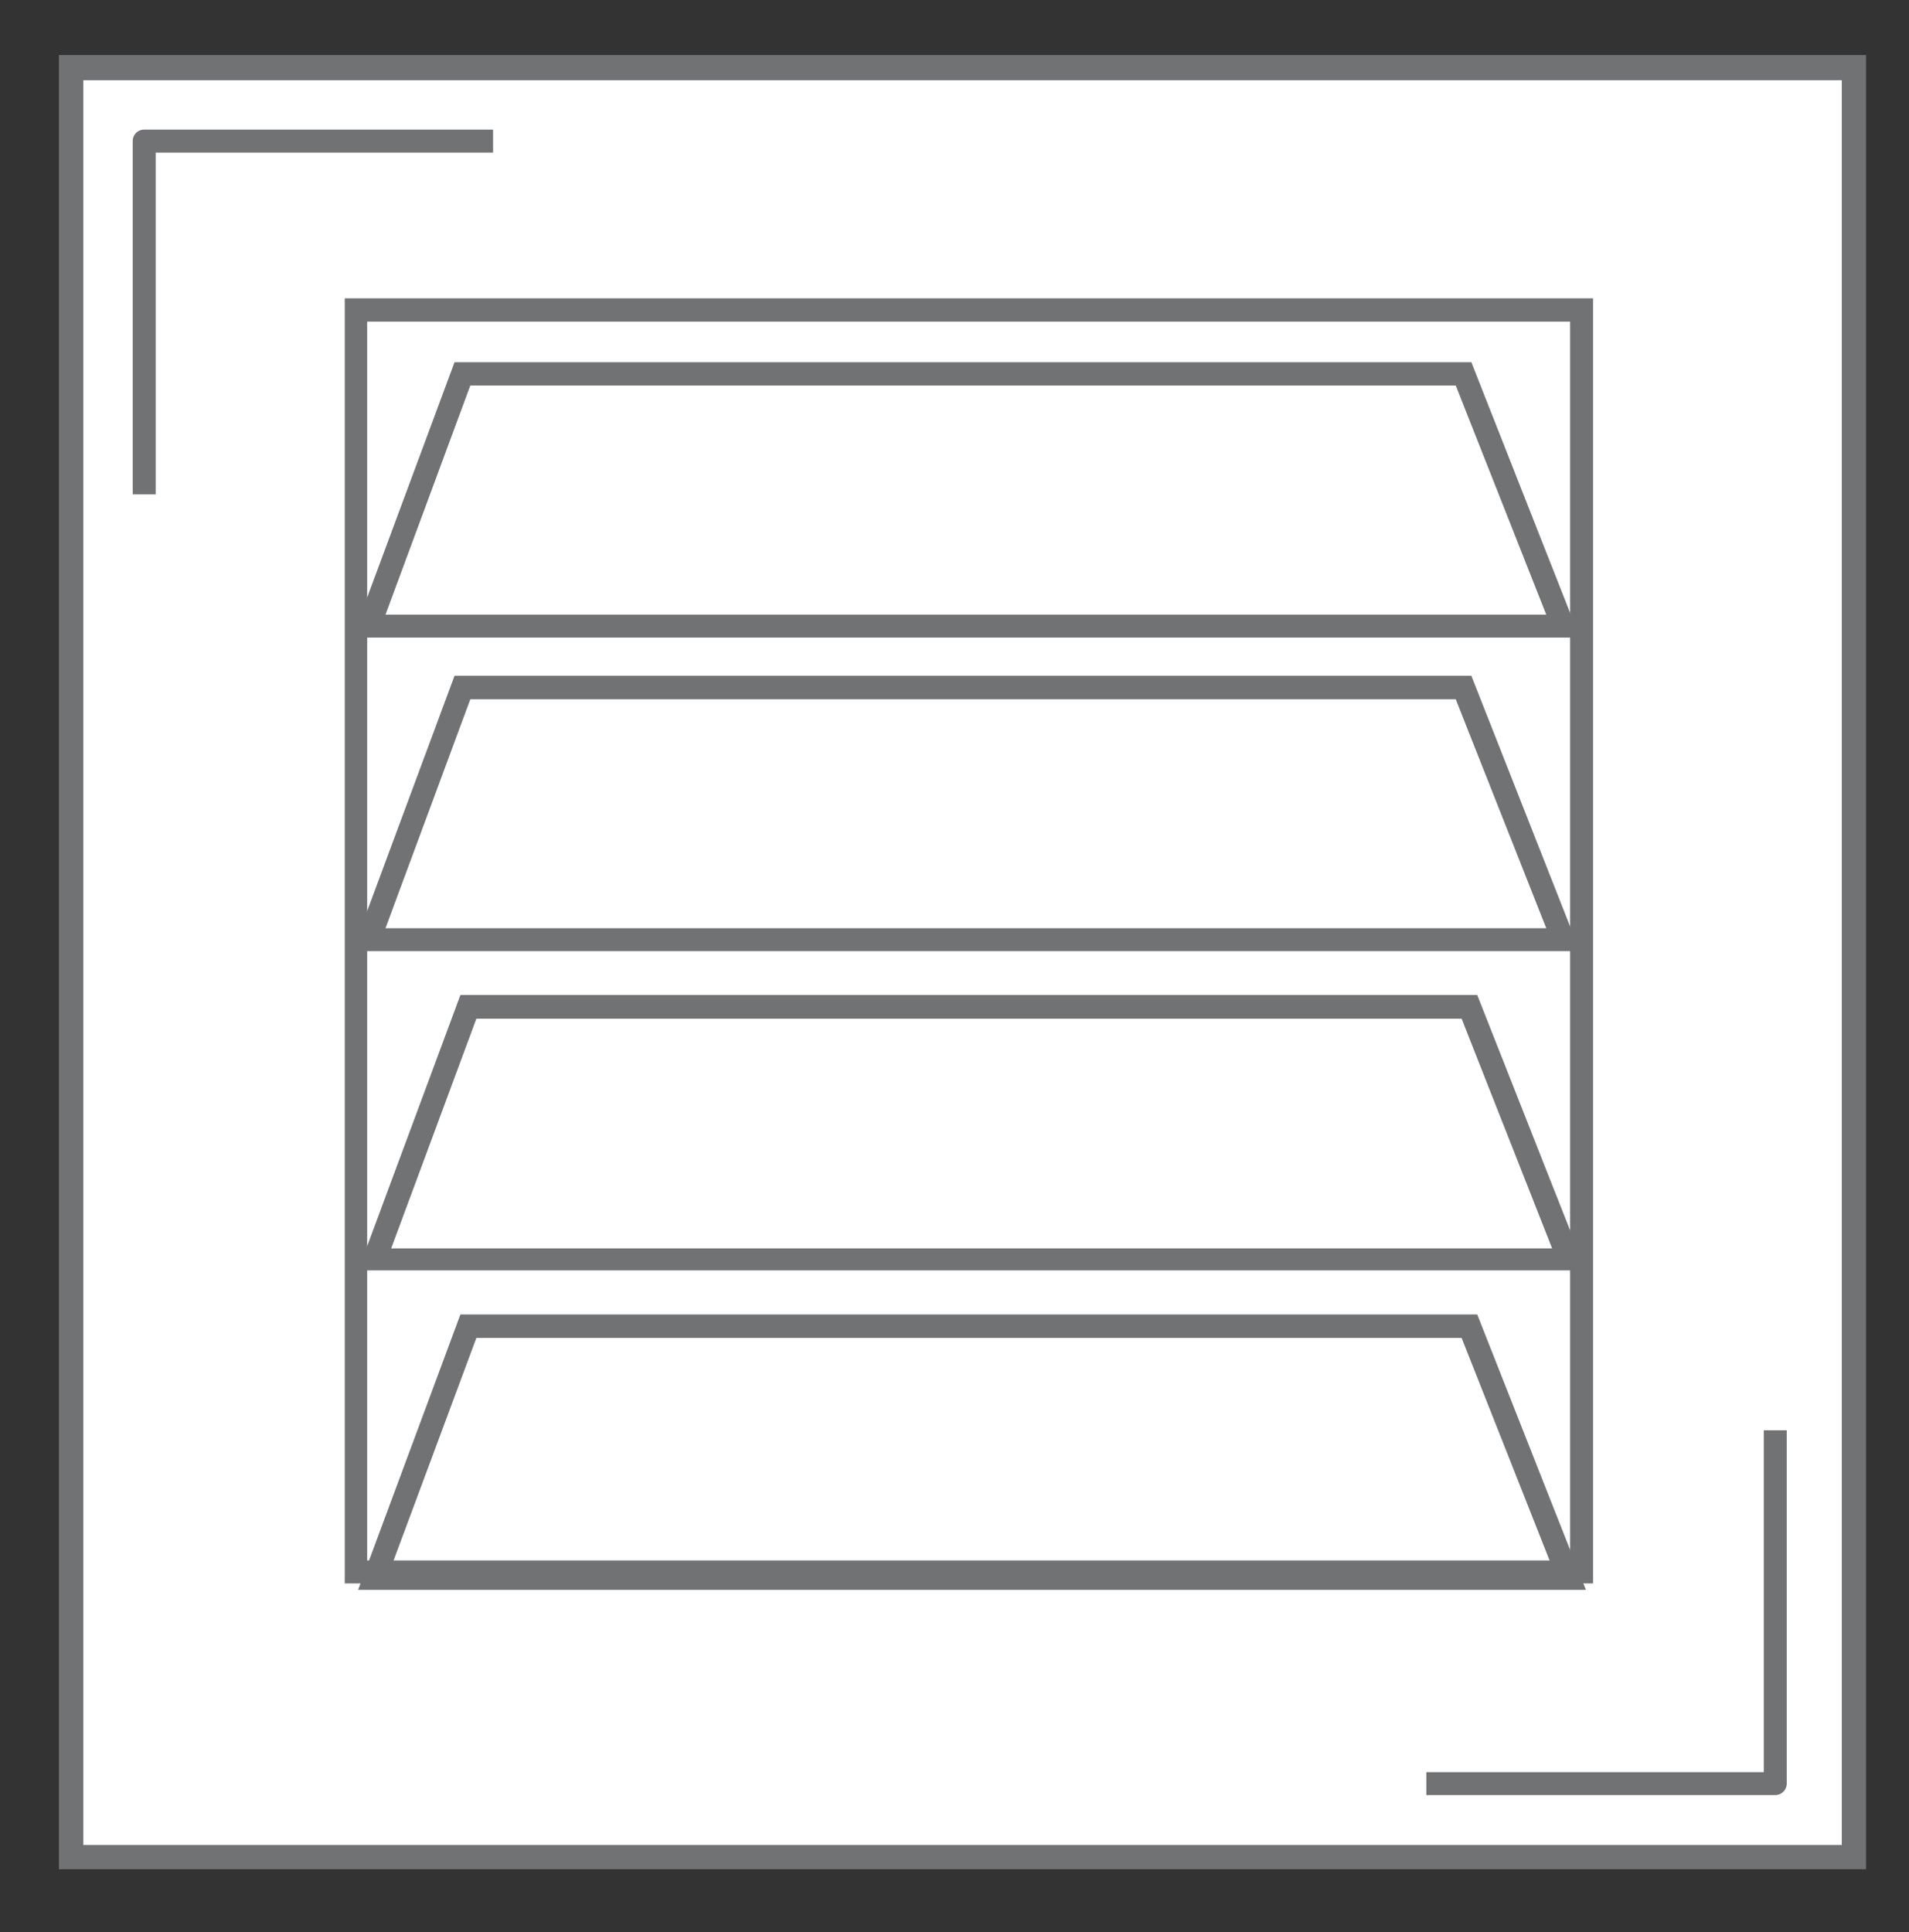
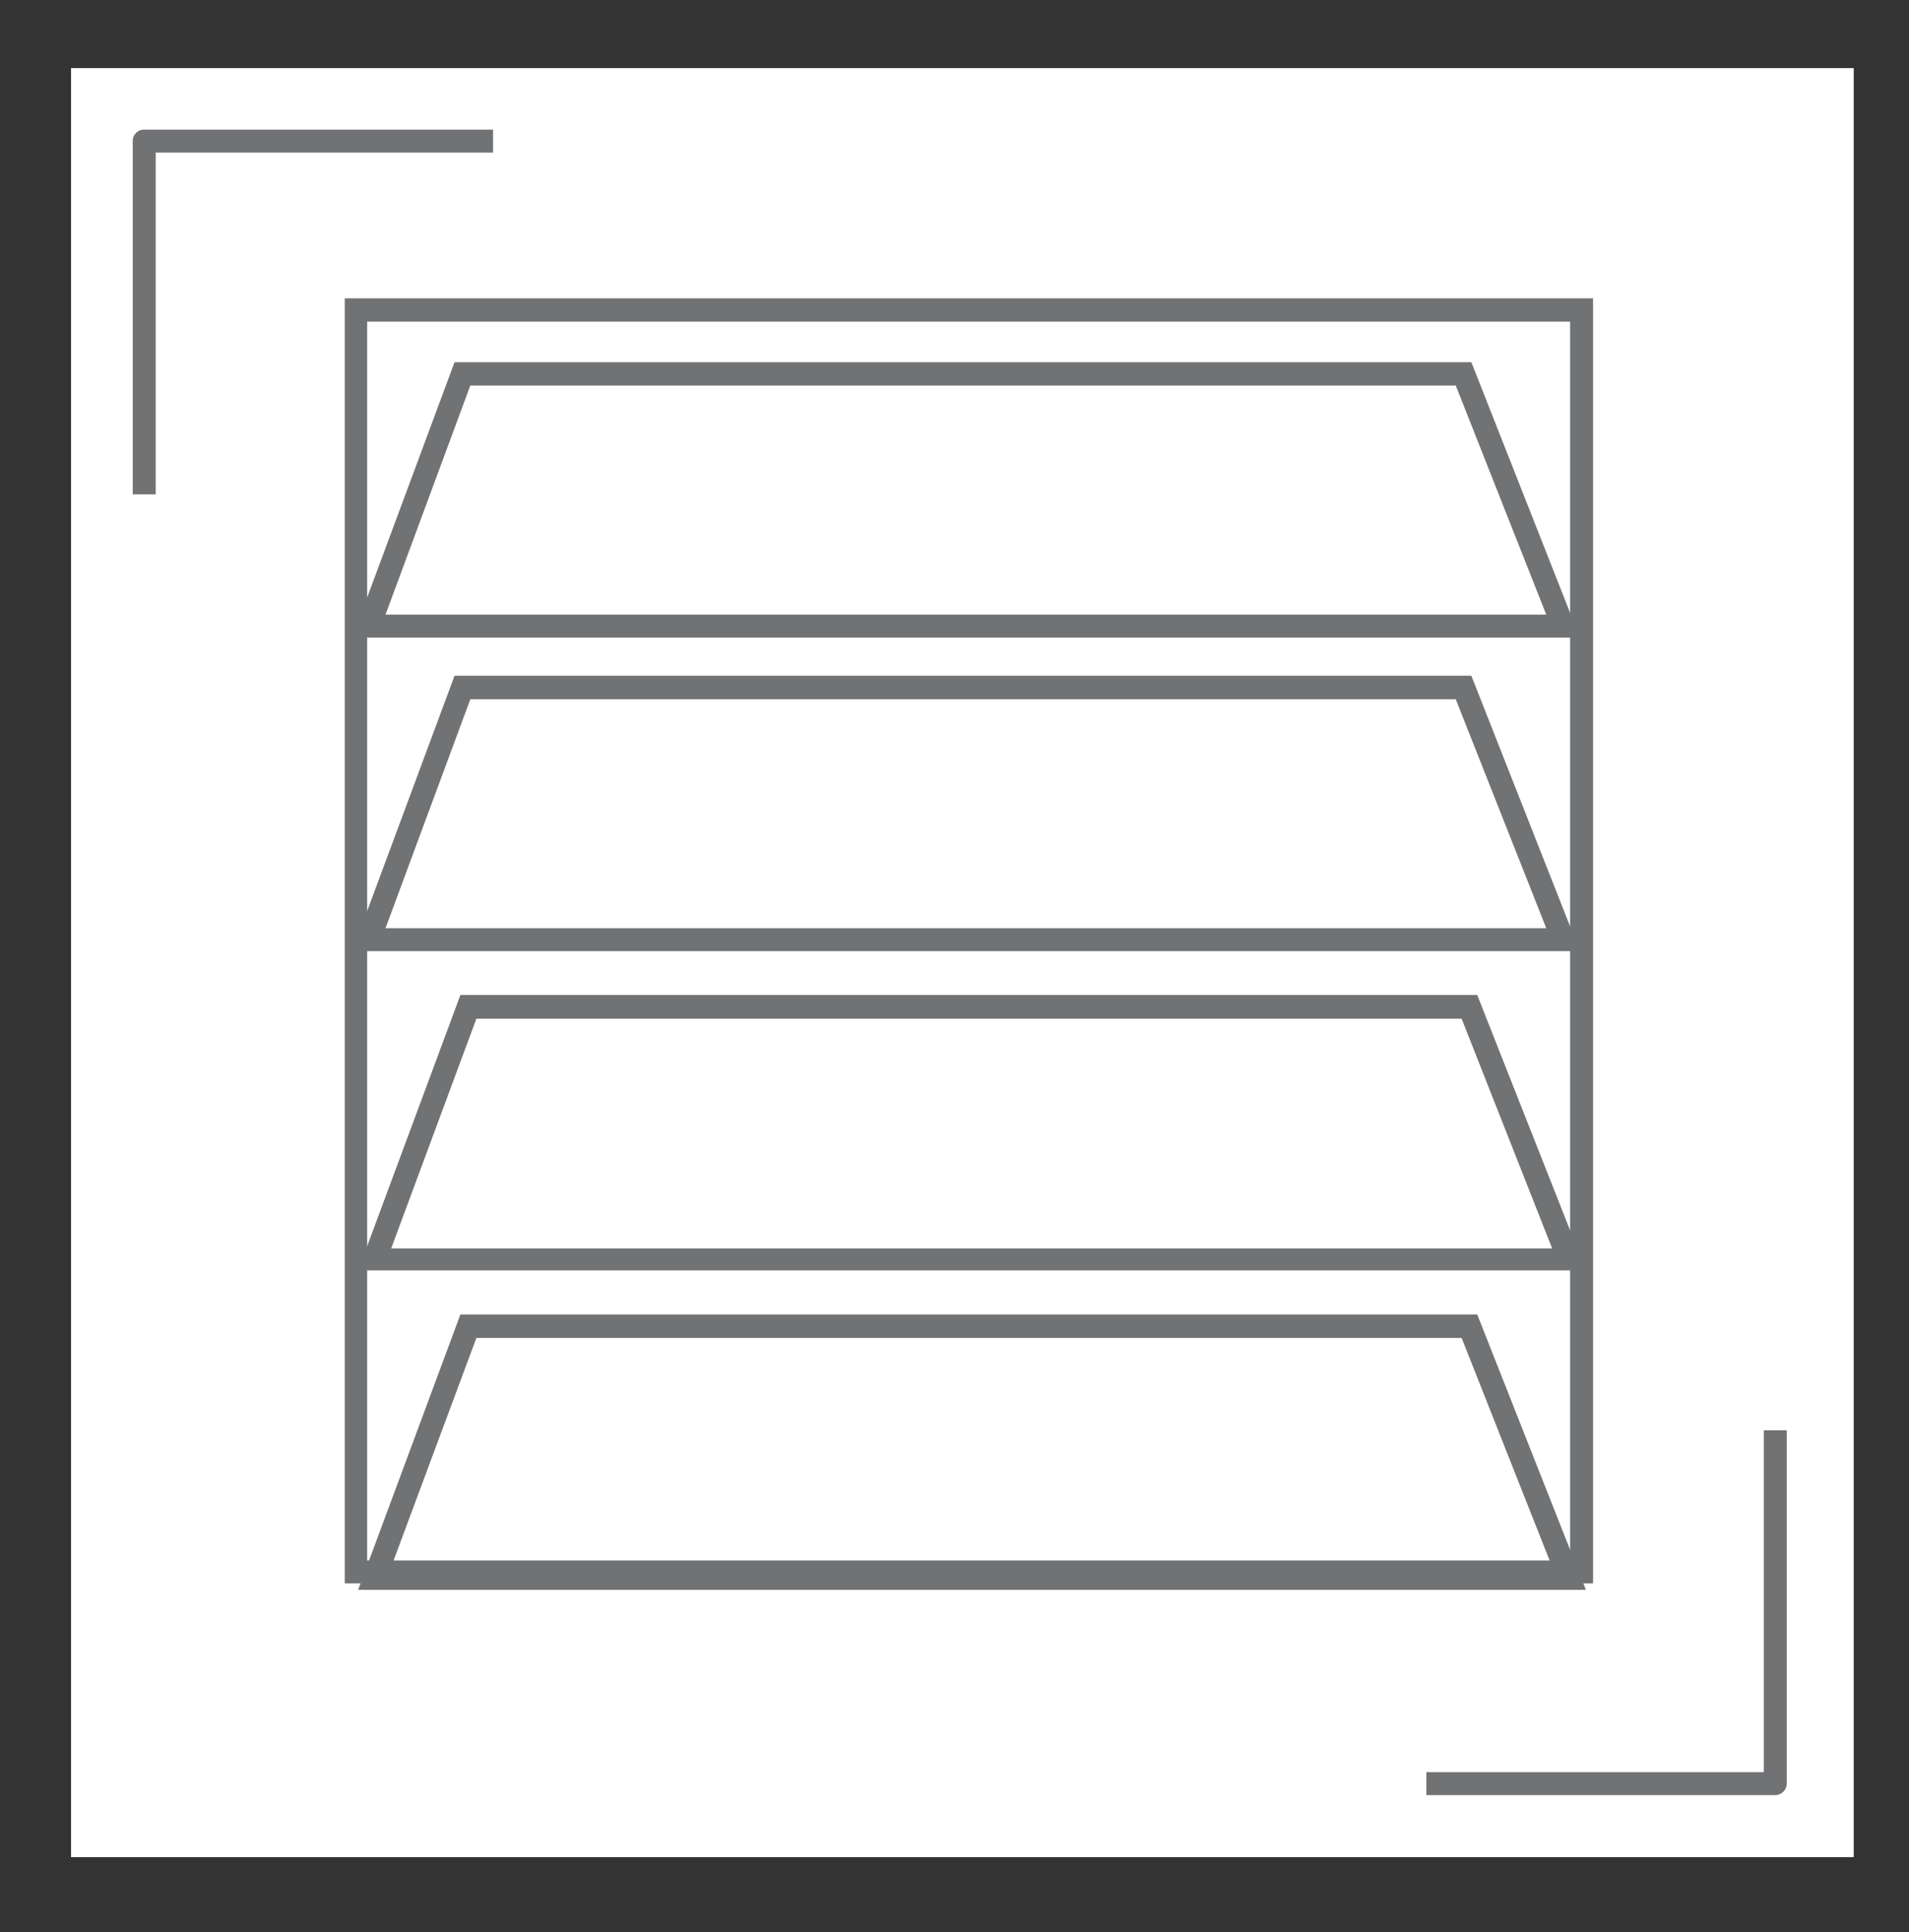
<svg xmlns="http://www.w3.org/2000/svg" data-name="Layer 1" viewBox="0 0 103.99 105.25" fill="#717274">
  <rect x="0" y="0" width="103.99" height="105.25" fill="#333333" stroke="none" />
  <title>dampers_actuators-control_dampers</title>
  <path fill="#fff" d="M3.87 3.71h97.11v97.45H3.87z" />
-   <path d="M101.65 101.82H3.21V3h98.44zM4.54 100.5h95.79V4.37H4.54z" />
  <path fill="none" d="M3.02 2.85h98.82v99.16H3.02z" />
  <path d="M86.78 86.25h-68v-70h68zM20 85h65.53V17.52H20z" />
  <path d="M86.06 34.73H19.19l5.57-15h55.39zM21 33.48h63.23L79.3 21H25.62zM86.06 51.81H19.19l5.57-15h55.39zM21 50.56h63.23L79.3 38.09H25.62zM86.39 69.2H19.51l5.57-15h55.39zM21.31 68h63.24l-4.93-12.51H25.95zM86.39 86.6H19.51l5.57-15h55.39zm-65.08-1.25h63.24l-4.93-12.47H25.95zM8.48 26.93H7.23V7.68a.62.62 0 0 1 .63-.62h19v1.25H8.48zM96.7 97.78h-19v-1.25h18.38V77.91h1.25v19.24a.63.63 0 0 1-.63.63z" />
</svg>